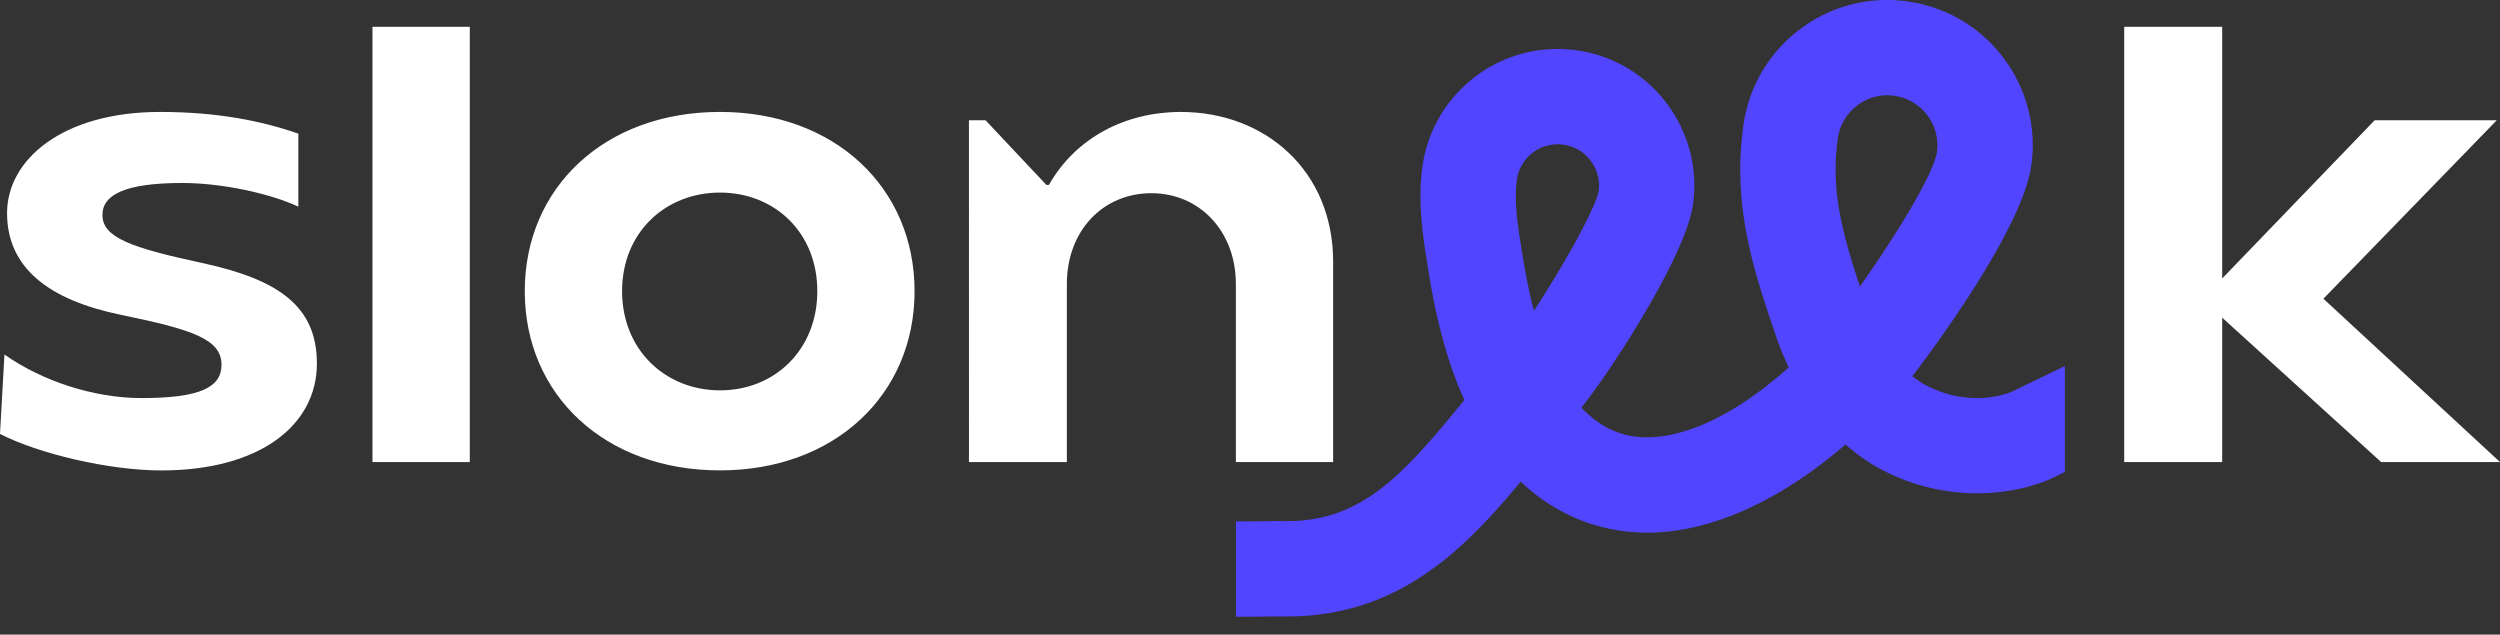
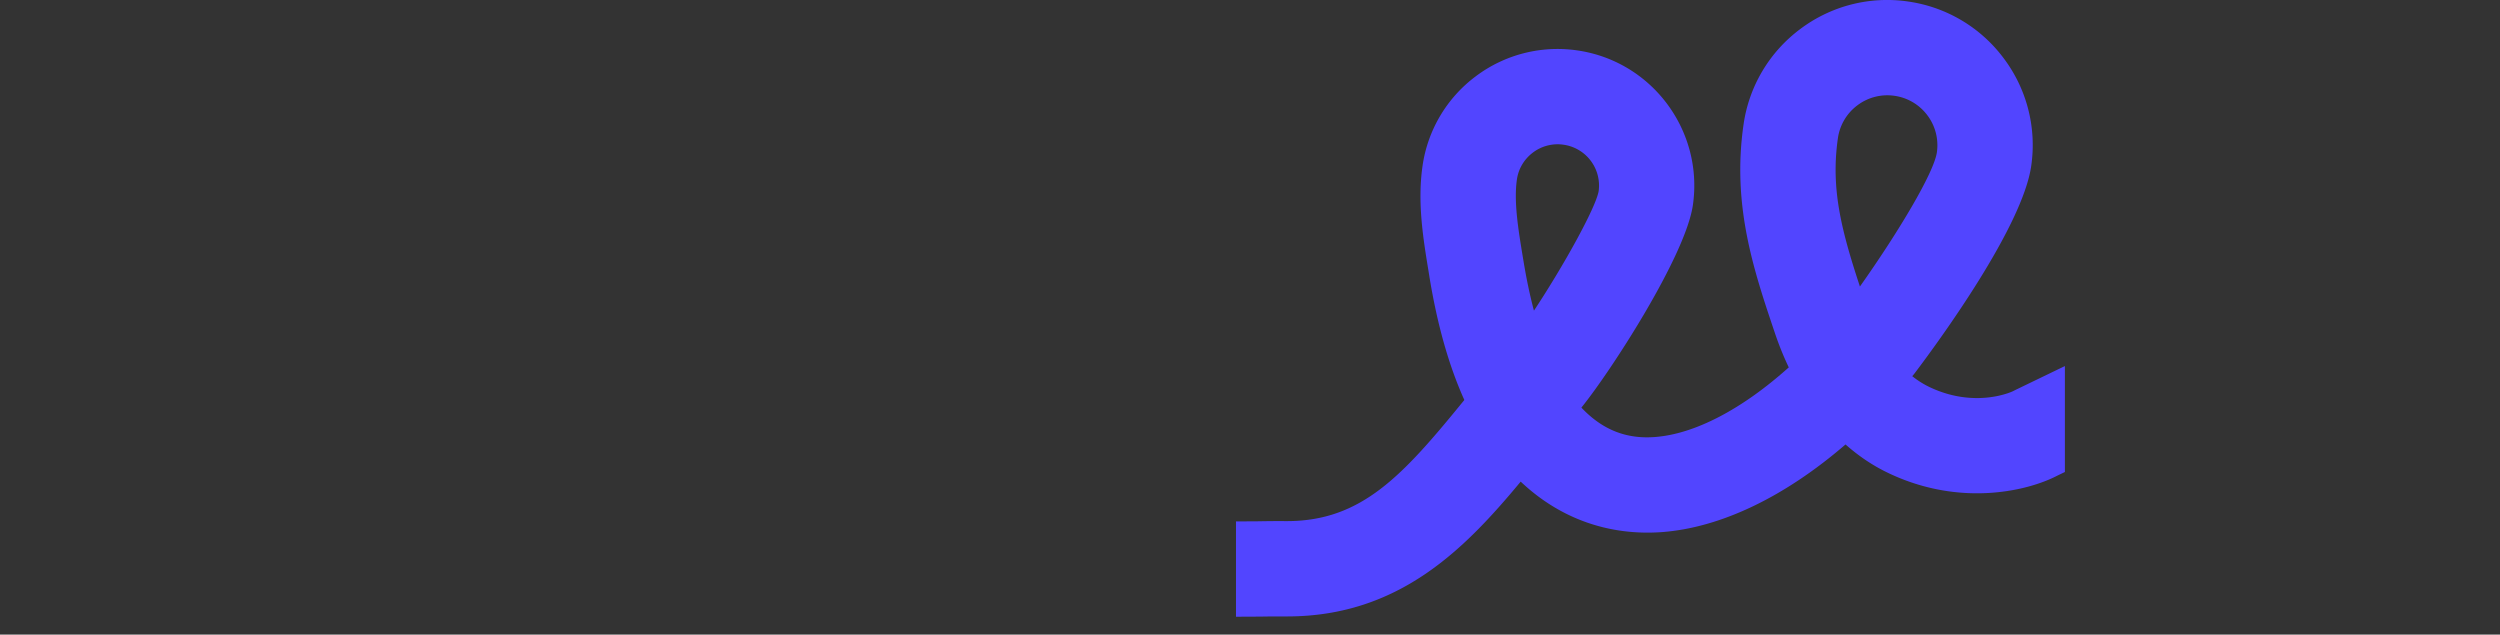
<svg xmlns="http://www.w3.org/2000/svg" width="130" height="33" viewBox="0 0 130 33" fill="none">
  <rect x="0" y="0" width="130" height="33" fill="#333333" stroke="none" />
-   <path d="M123.82 24.027l-8.266-7.509v7.509h-5.095V1.395h5.095V14.48l7.928-8.226h6.349l-9.013 9.28L130 24.027h-6.18zM0 22.563l.232-4.128C2.164 19.8 4.86 20.7 7.356 20.7c3.063 0 4.162-.565 4.162-1.73 0-1.332-1.498-1.832-5.226-2.598-3.729-.767-5.925-2.428-5.925-5.293 0-2.761 2.862-5.258 7.957-5.258 2.962 0 5.293.465 7.19 1.13v3.795c-1.498-.697-3.993-1.231-6.025-1.231-2.962 0-4.162.6-4.162 1.664 0 1.166 1.464 1.697 5.193 2.498 3.995.864 5.958 2.264 5.958 5.226 0 3.23-2.996 5.56-8.088 5.56-2.733-.003-6.392-.87-8.39-1.9zM24.429 1.395h-5.06v22.632h5.06V1.395zM42.5 15.14c0-3.062-2.23-5.126-5.06-5.126-2.83 0-5.092 2.064-5.092 5.126 0 3.063 2.262 5.158 5.092 5.158 2.83.003 5.06-2.095 5.06-5.158zm-15.212 0c0-5.39 4.159-9.32 10.152-9.32 5.958 0 10.117 3.927 10.117 9.32 0 5.394-4.162 9.32-10.117 9.32-5.99 0-10.152-3.926-10.152-9.32zm23.097-8.886h.864l3.163 3.361h.132c1.397-2.463 3.992-3.794 6.857-3.794 4.394 0 7.922 3.062 7.922 7.79v10.416h-5.058v-9.254c0-2.761-1.897-4.727-4.394-4.727s-4.395 1.928-4.395 4.727v9.254h-5.091V6.254z" fill="#fff" />
  <path d="M96.716 14.9c-.981-2.977-1.518-5.116-1.145-7.713a2.585 2.585 0 0 1 1.013-1.71 2.585 2.585 0 0 1 1.93-.495c.685.098 1.294.46 1.71 1.014.416.554.591 1.24.494 1.926-.158 1.079-2.03 4.19-4.002 6.977zm-17.494-1.324l-.046-.276c-.227-1.383-.462-2.812-.298-3.958.08-.568.379-1.067.838-1.412a2.128 2.128 0 0 1 1.593-.404 2.145 2.145 0 0 1 1.82 2.42c-.164.889-1.835 3.897-3.364 6.208-.21-.793-.39-1.65-.543-2.578zm25.537 6.722l-.083.043c-.018.012-1.932.922-4.32-.204a4.638 4.638 0 0 1-.919-.576l.052-.06.075-.093c1.306-1.728 5.605-7.614 6.059-10.777a7.5 7.5 0 0 0-1.432-5.603 7.513 7.513 0 0 0-4.975-2.95 7.512 7.512 0 0 0-5.602 1.431 7.51 7.51 0 0 0-2.951 4.975c-.606 4.21.534 7.58 1.633 10.838.21.623.45 1.217.72 1.782-2.416 2.167-4.896 3.476-6.986 3.623-1.334.097-2.462-.296-3.455-1.195a6.273 6.273 0 0 1-.342-.335l.026-.035c1.507-1.865 5.393-7.856 5.772-10.502.557-3.878-2.144-7.486-6.022-8.04a7.072 7.072 0 0 0-5.267 1.346 7.058 7.058 0 0 0-2.772 4.676c-.273 1.9.04 3.795.315 5.468l.043.27c.408 2.497 1.01 4.63 1.817 6.418l-.017.023c-3.172 3.892-5.313 6.277-9.205 6.277h-.02c-.792-.003-1.01.003-1.257.006-.233.005-.494.008-1.375.008v4.957c.936 0 1.214-.006 1.464-.008.186-.003.353-.006.812-.006h.379c5.83 0 9.257-3.525 12.15-7.01.057.055.117.11.178.164 1.989 1.8 4.454 2.647 7.13 2.463 3.073-.218 6.423-1.834 9.583-4.56.7.62 1.464 1.13 2.282 1.512 3.703 1.745 7.193.907 8.711.12l.414-.2v-5.509l-2.615 1.263z" fill="#5245FF" />
</svg>